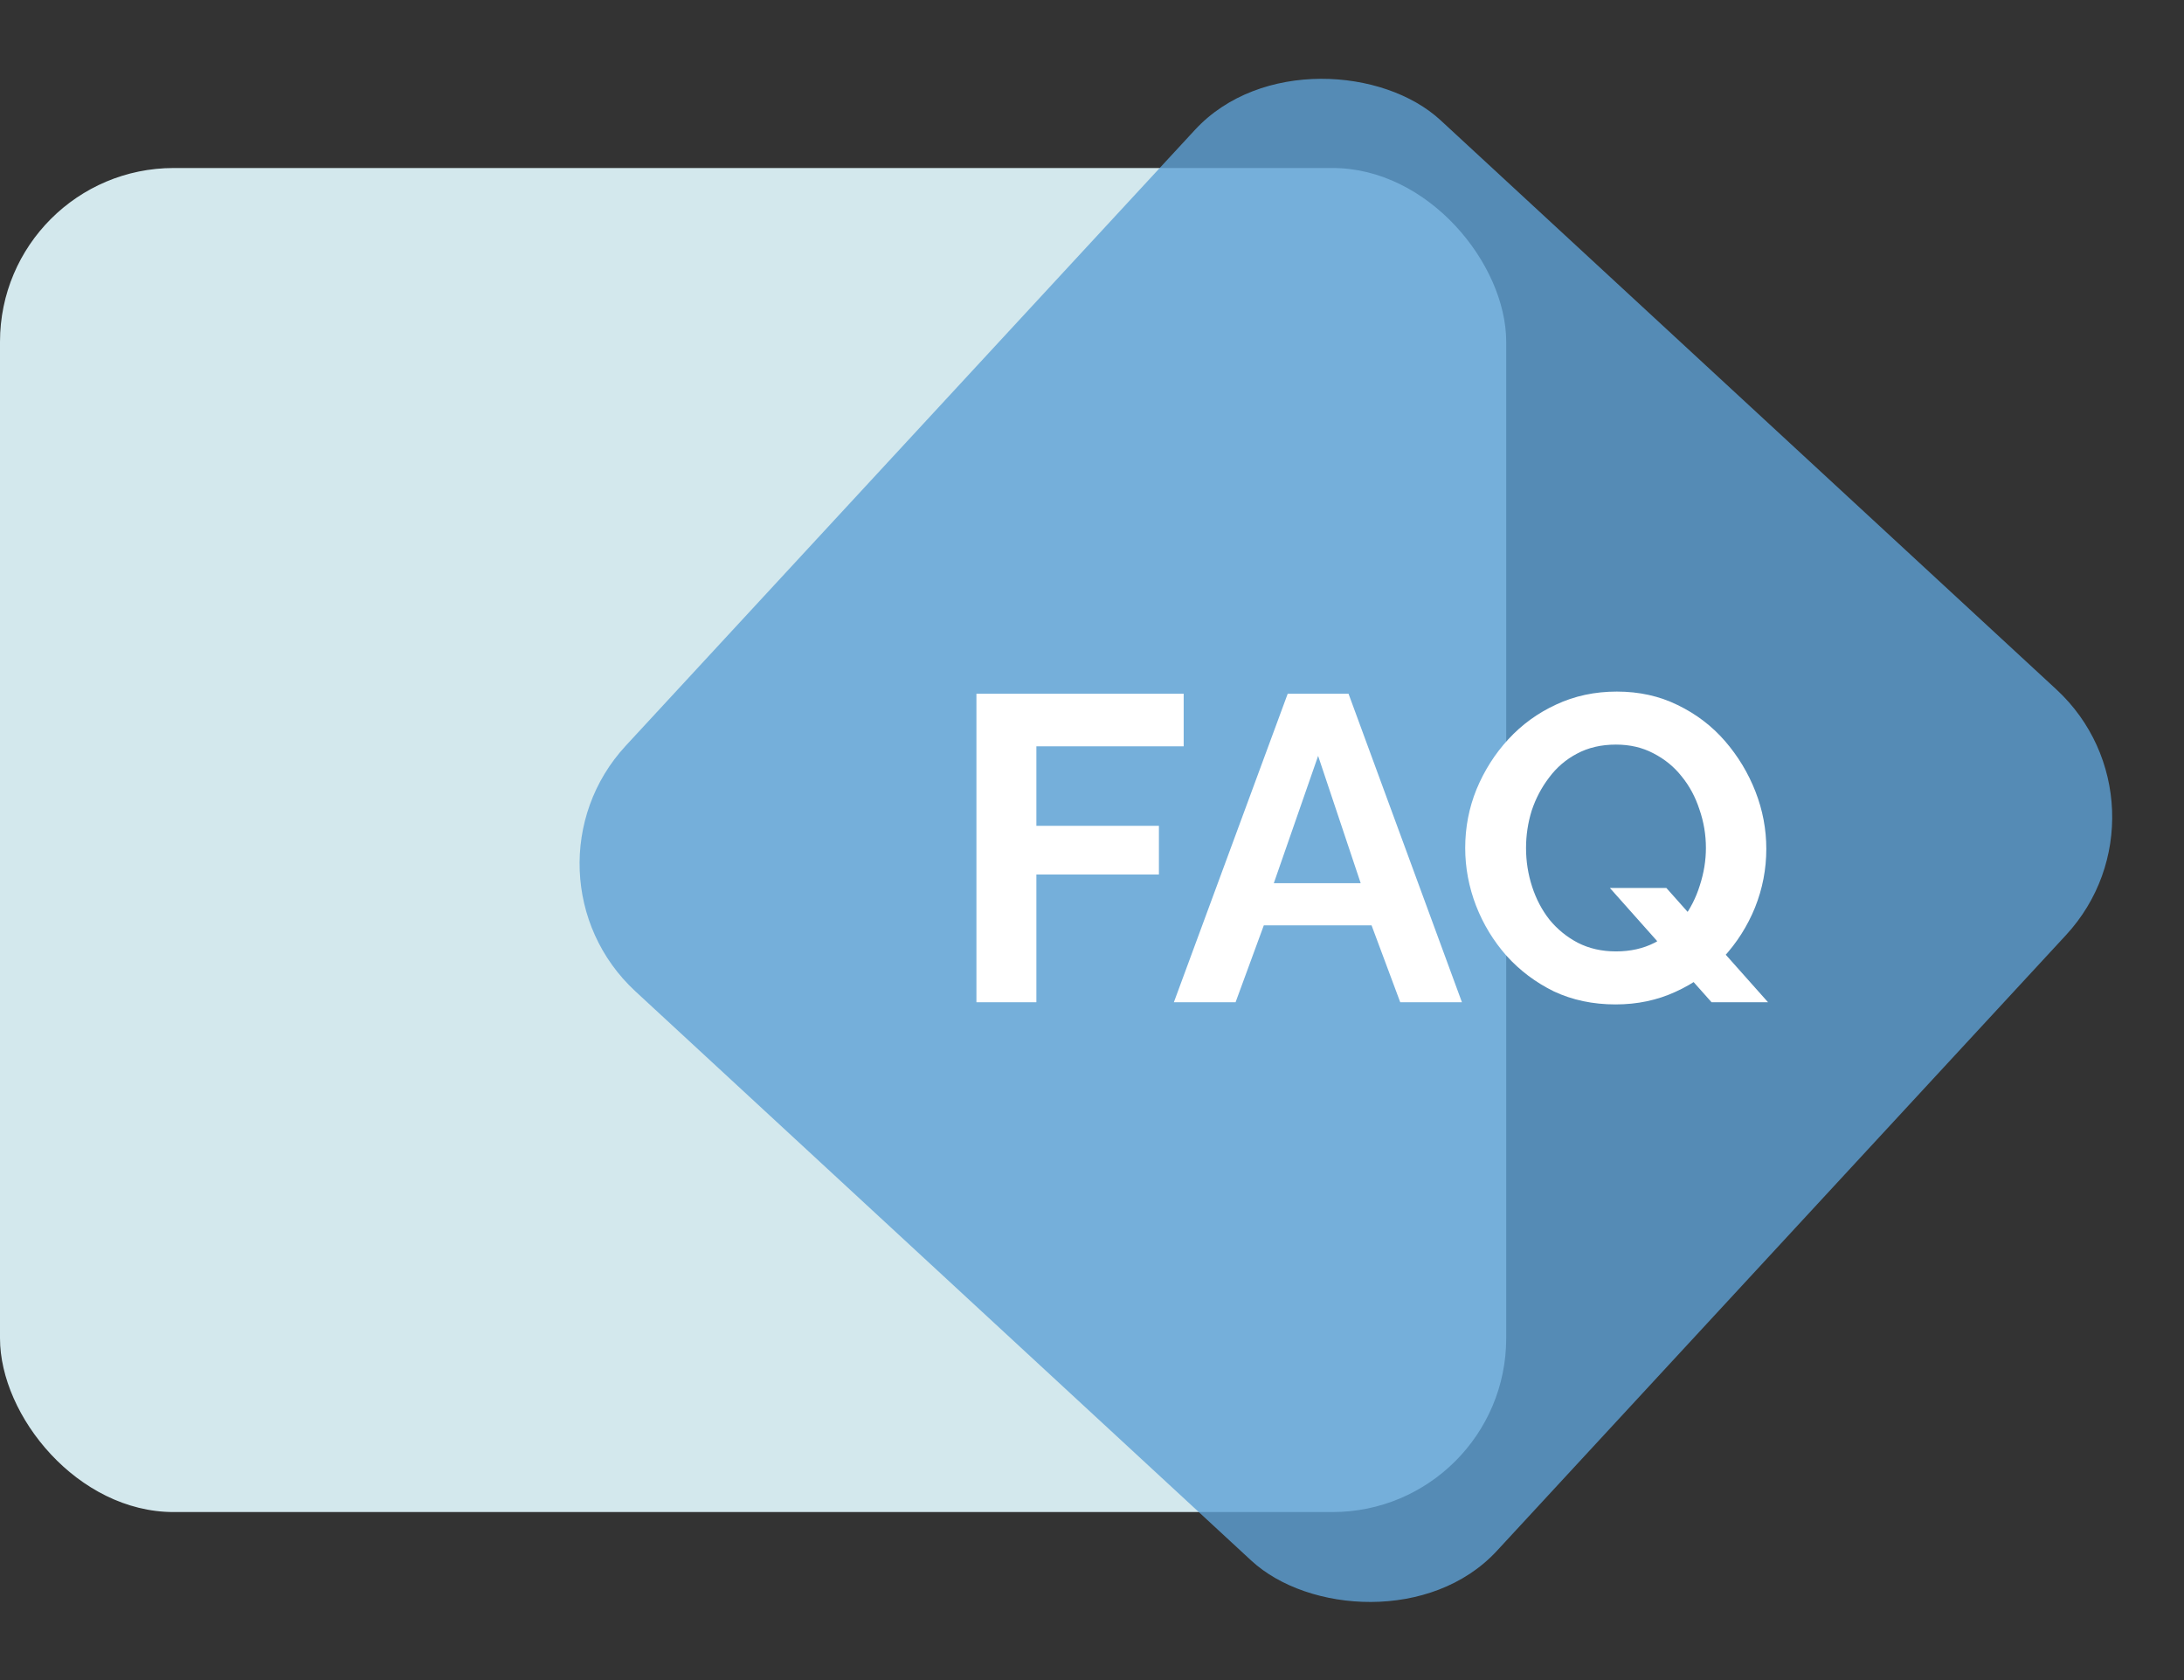
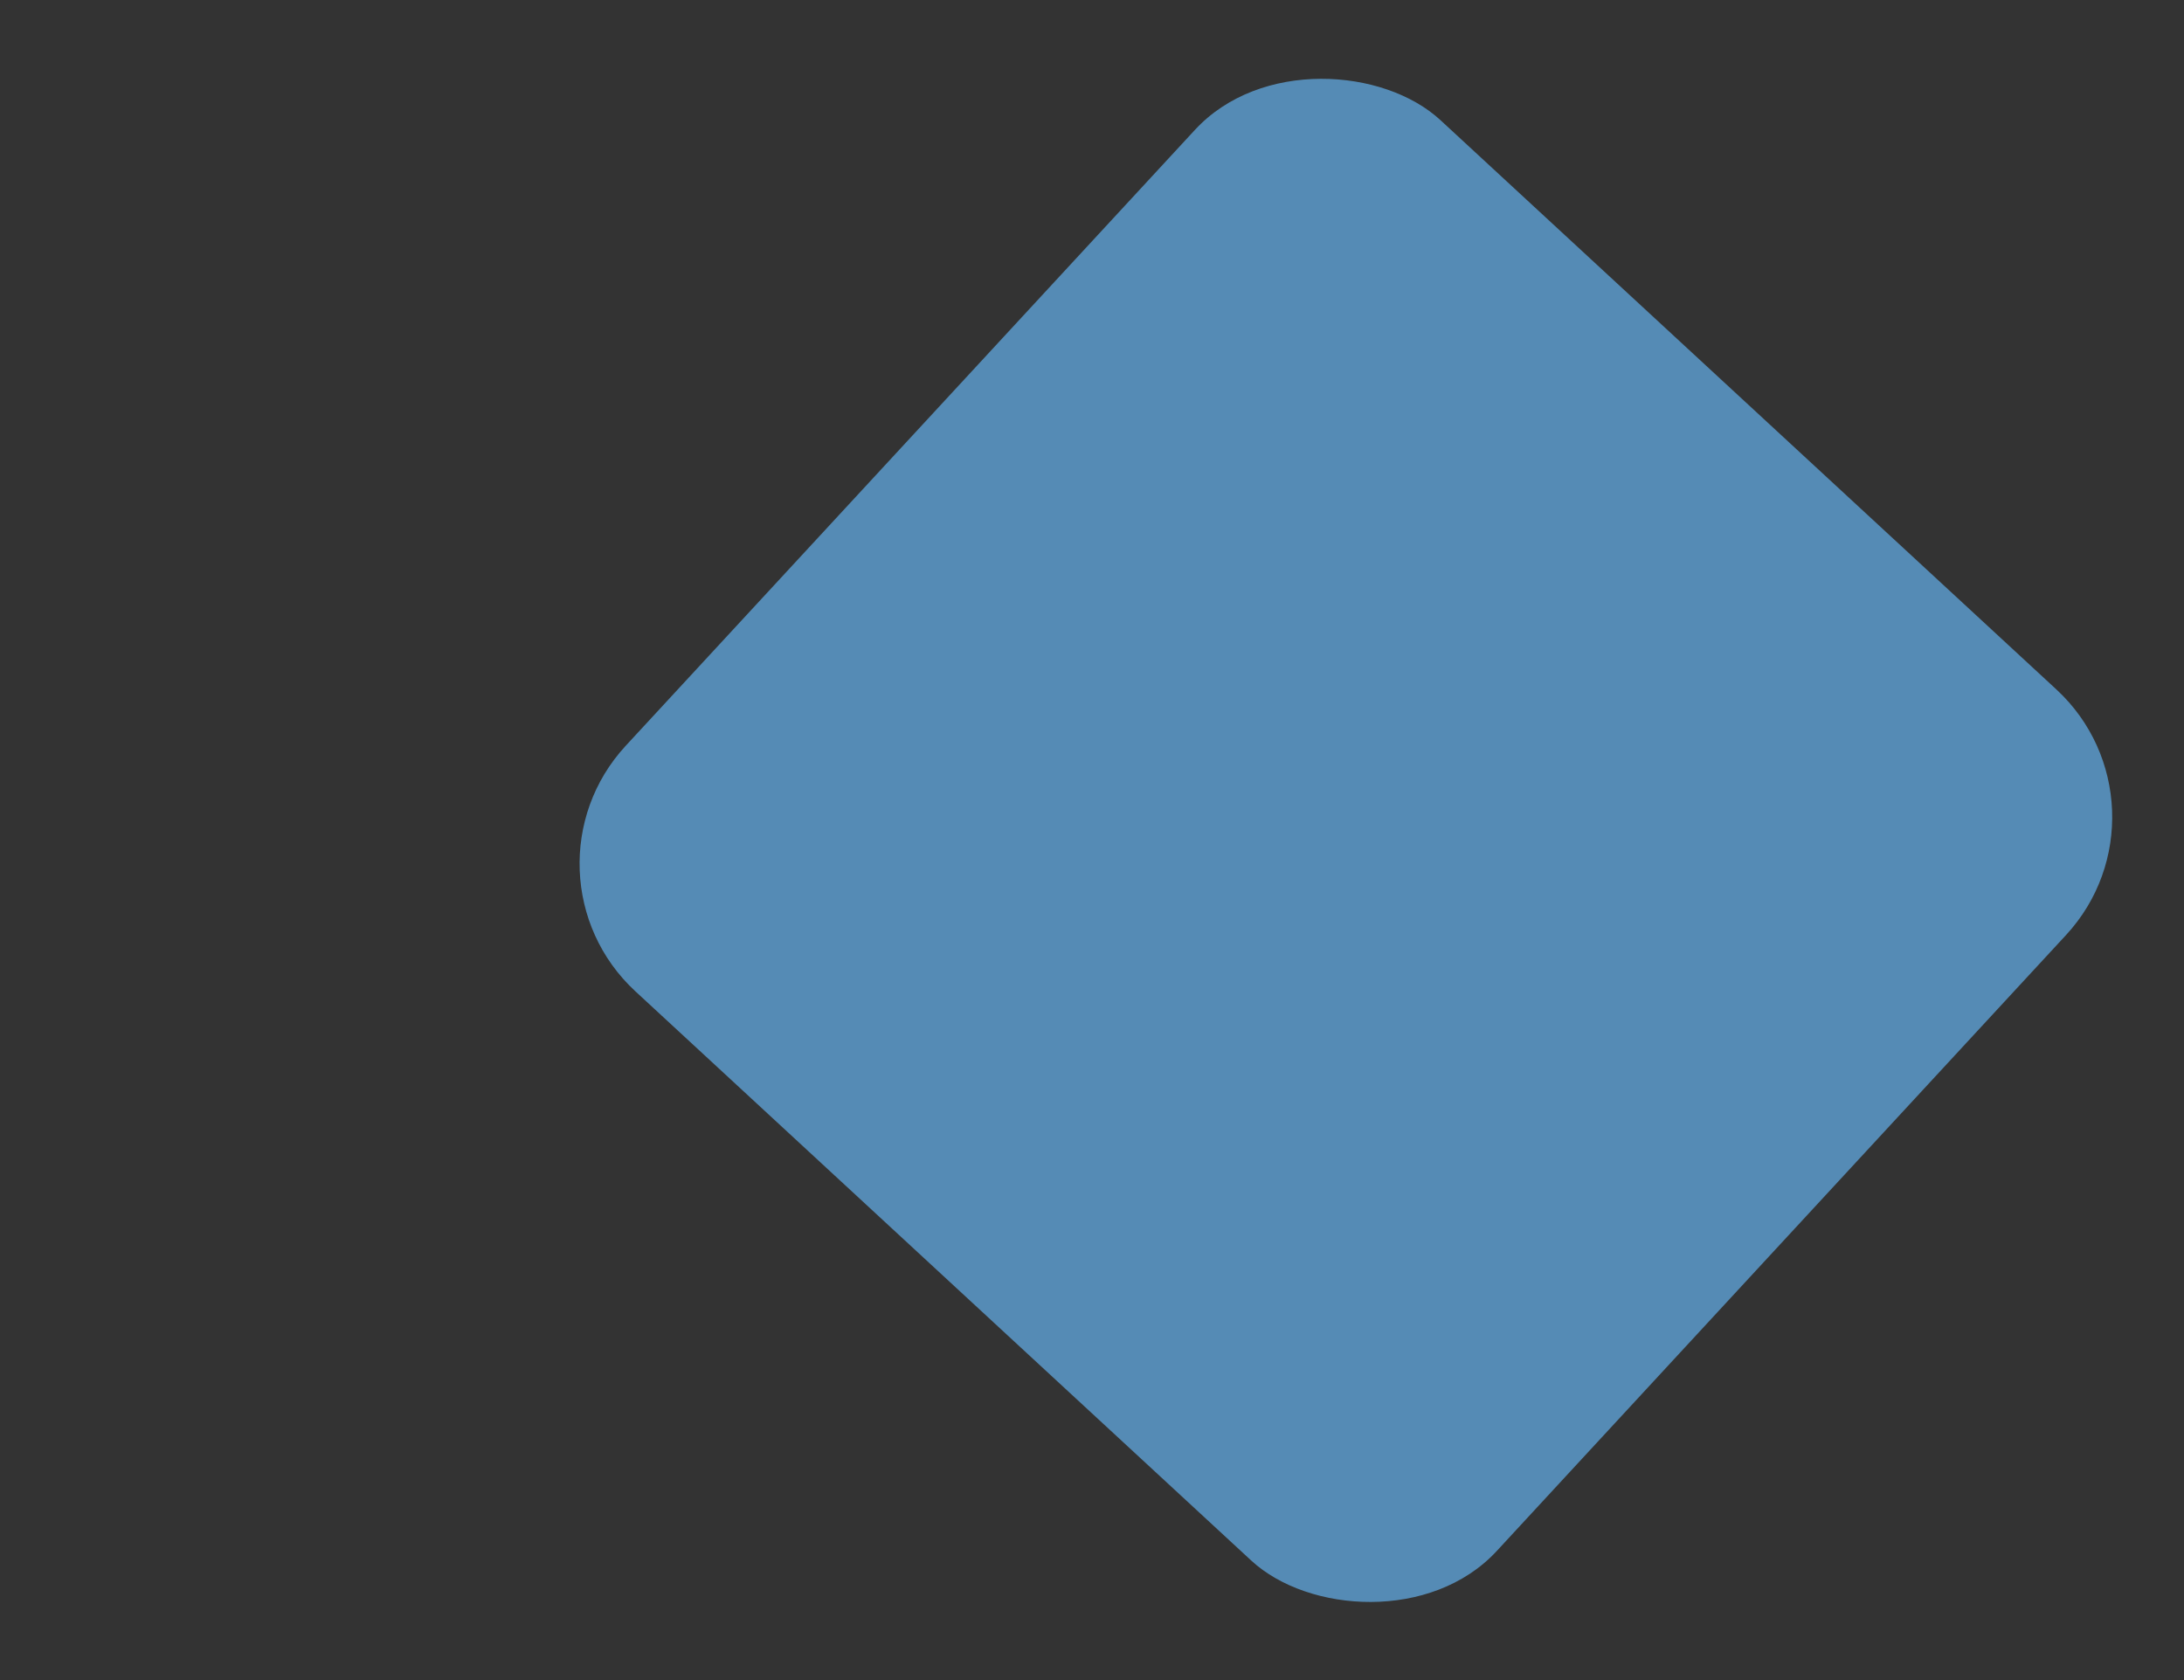
<svg xmlns="http://www.w3.org/2000/svg" width="377" height="290" viewBox="0 0 377 290" fill="none">
  <rect x="0" y="0" width="377" height="290" fill="#333333" stroke="none" />
-   <rect y="29" width="260" height="232" rx="30" fill="#D3E8ED" />
  <rect opacity="0.8" x="377" y="139.367" width="204.757" height="204.757" rx="30" transform="rotate(132.746 377 139.367)" fill="#5EA1D6" />
-   <path d="M168.55 173V119.75H204.325V128.825H178.9V142.55H200.05V150.95H178.9V173H168.55ZM222.283 119.75H232.783L252.358 173H241.708L236.758 159.725H218.158L213.283 173H202.633L222.283 119.75ZM234.883 152.45L227.533 130.475L219.883 152.45H234.883ZM278.873 173.375C274.973 173.375 271.423 172.625 268.223 171.125C265.073 169.575 262.348 167.525 260.048 164.975C257.798 162.425 256.048 159.55 254.798 156.35C253.548 153.1 252.923 149.775 252.923 146.375C252.923 142.825 253.573 139.45 254.873 136.25C256.223 133 258.048 130.125 260.348 127.625C262.698 125.075 265.448 123.075 268.598 121.625C271.798 120.125 275.298 119.375 279.098 119.375C282.948 119.375 286.448 120.15 289.598 121.7C292.798 123.25 295.523 125.325 297.773 127.925C300.023 130.525 301.773 133.425 303.023 136.625C304.273 139.825 304.898 143.125 304.898 146.525C304.898 150.025 304.248 153.4 302.948 156.65C301.648 159.85 299.823 162.725 297.473 165.275C295.173 167.775 292.423 169.75 289.223 171.2C286.073 172.65 282.623 173.375 278.873 173.375ZM278.948 164.225C281.448 164.225 283.673 163.725 285.623 162.725C287.573 161.675 289.198 160.3 290.498 158.6C291.798 156.85 292.773 154.925 293.423 152.825C294.123 150.675 294.473 148.525 294.473 146.375C294.473 144.075 294.098 141.85 293.348 139.7C292.648 137.55 291.623 135.65 290.273 134C288.973 132.35 287.348 131.025 285.398 130.025C283.498 129.025 281.348 128.525 278.948 128.525C276.398 128.525 274.148 129.05 272.198 130.1C270.298 131.1 268.698 132.475 267.398 134.225C266.098 135.925 265.098 137.825 264.398 139.925C263.748 142.025 263.423 144.175 263.423 146.375C263.423 148.675 263.773 150.9 264.473 153.05C265.173 155.2 266.173 157.1 267.473 158.75C268.823 160.4 270.448 161.725 272.348 162.725C274.298 163.725 276.498 164.225 278.948 164.225ZM277.898 153.275H287.648L305.198 173H295.448L277.898 153.275Z" fill="white" />
</svg>